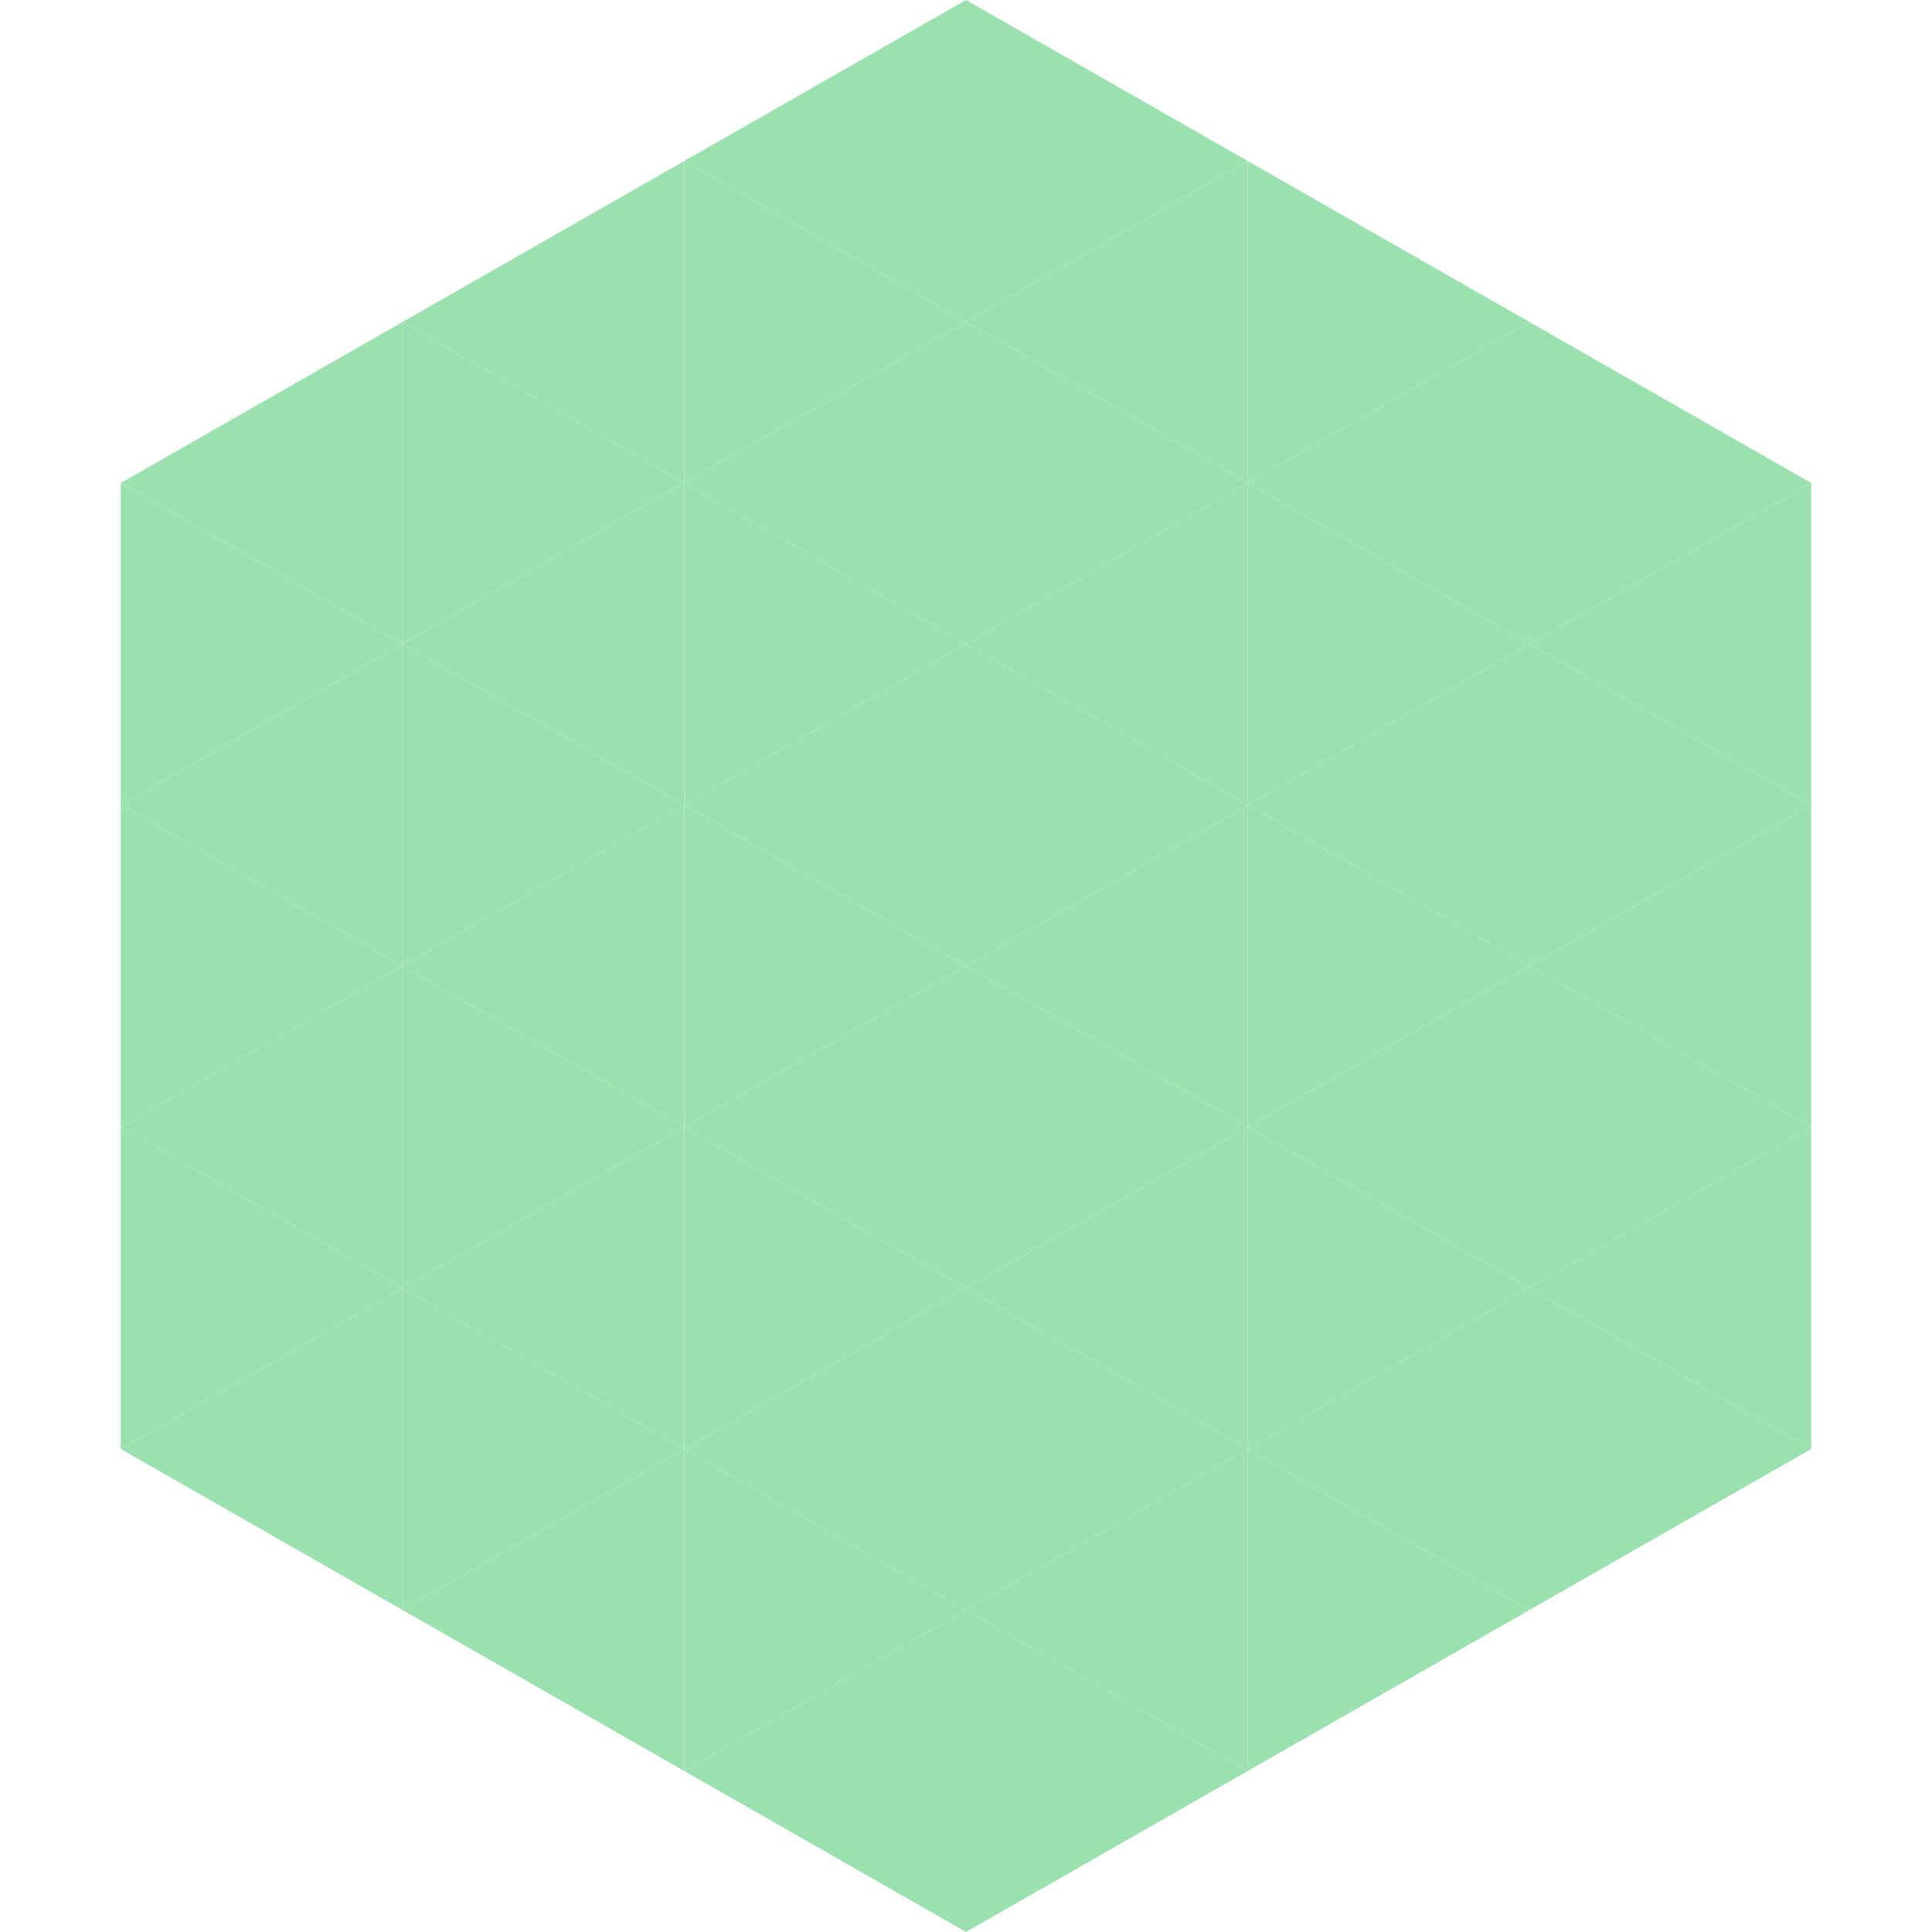
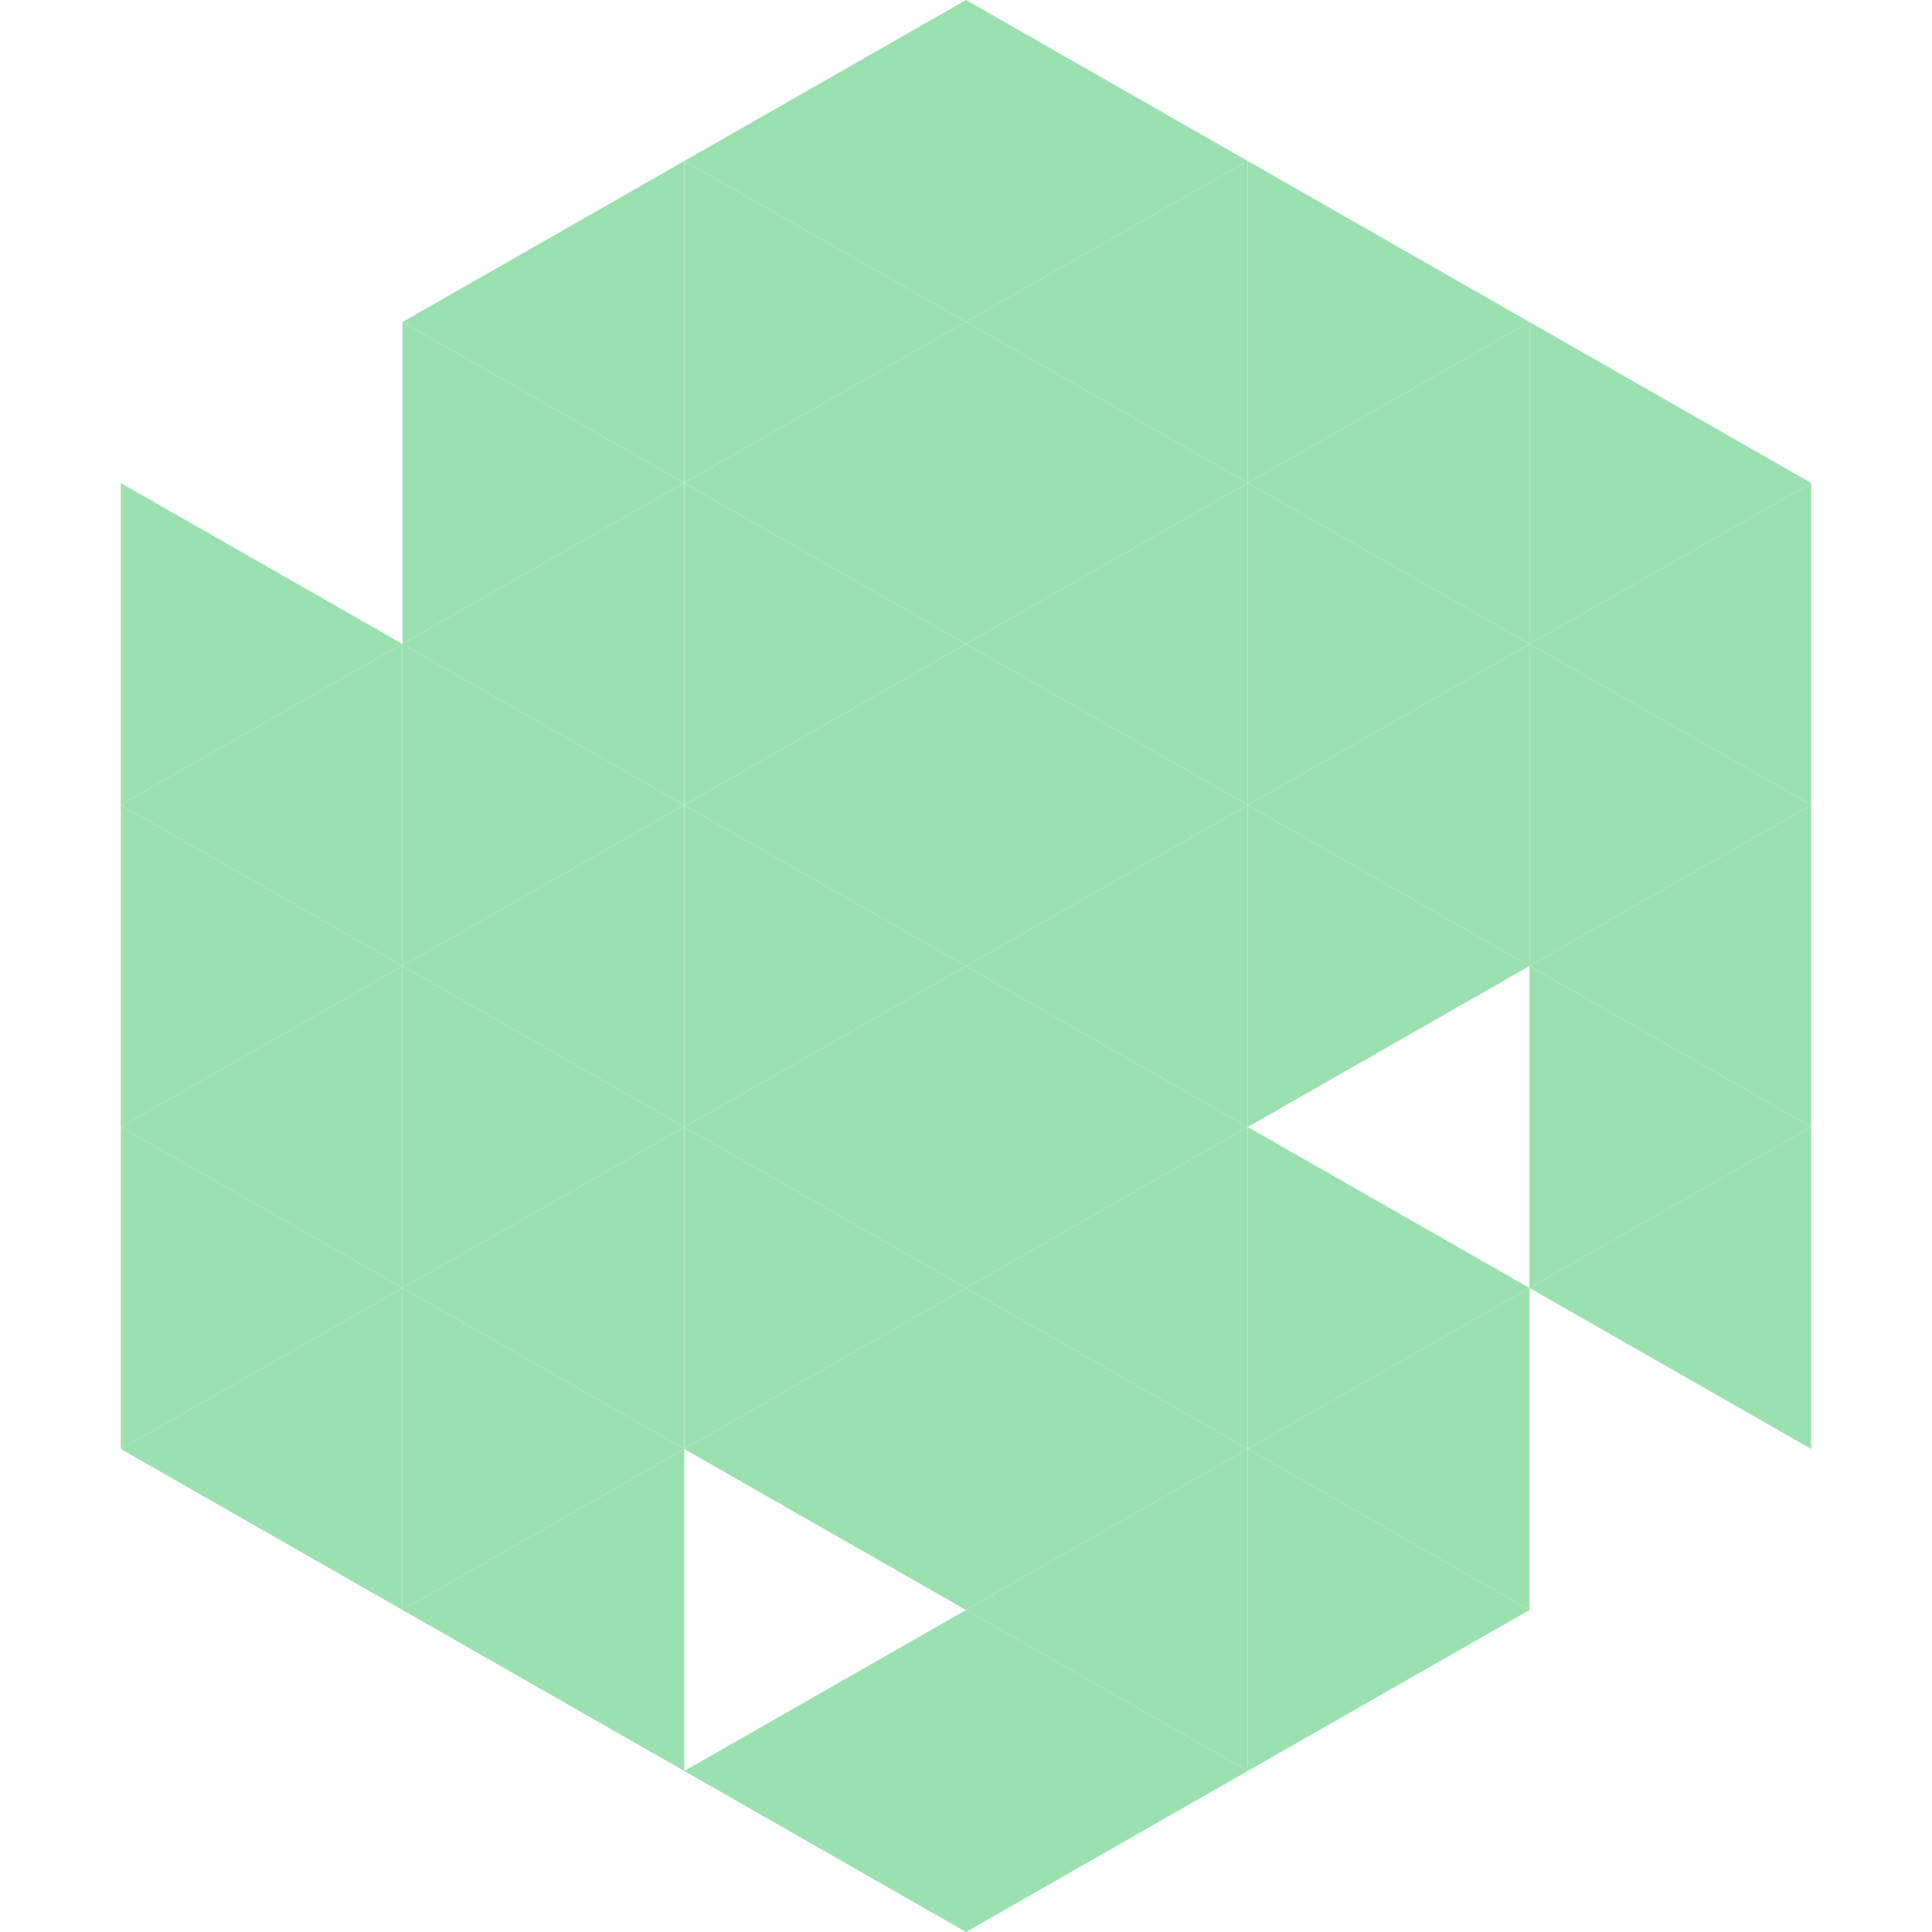
<svg xmlns="http://www.w3.org/2000/svg" width="240" height="240">
-   <polygon points="50,40 15,60 50,80" style="fill:rgb(155,225,176)" />
  <polygon points="190,40 225,60 190,80" style="fill:rgb(155,225,176)" />
  <polygon points="15,60 50,80 15,100" style="fill:rgb(155,225,176)" />
  <polygon points="225,60 190,80 225,100" style="fill:rgb(155,225,176)" />
  <polygon points="50,80 15,100 50,120" style="fill:rgb(155,225,176)" />
  <polygon points="190,80 225,100 190,120" style="fill:rgb(155,225,176)" />
  <polygon points="15,100 50,120 15,140" style="fill:rgb(155,225,176)" />
  <polygon points="225,100 190,120 225,140" style="fill:rgb(155,225,176)" />
  <polygon points="50,120 15,140 50,160" style="fill:rgb(155,225,176)" />
  <polygon points="190,120 225,140 190,160" style="fill:rgb(155,225,176)" />
  <polygon points="15,140 50,160 15,180" style="fill:rgb(155,225,176)" />
  <polygon points="225,140 190,160 225,180" style="fill:rgb(155,225,176)" />
  <polygon points="50,160 15,180 50,200" style="fill:rgb(155,225,176)" />
-   <polygon points="190,160 225,180 190,200" style="fill:rgb(155,225,176)" />
-   <polygon points="15,180 50,200 15,220" style="fill:rgb(255,255,255); fill-opacity:0" />
  <polygon points="225,180 190,200 225,220" style="fill:rgb(255,255,255); fill-opacity:0" />
  <polygon points="50,0 85,20 50,40" style="fill:rgb(255,255,255); fill-opacity:0" />
  <polygon points="190,0 155,20 190,40" style="fill:rgb(255,255,255); fill-opacity:0" />
  <polygon points="85,20 50,40 85,60" style="fill:rgb(155,225,176)" />
  <polygon points="155,20 190,40 155,60" style="fill:rgb(155,225,176)" />
  <polygon points="50,40 85,60 50,80" style="fill:rgb(155,225,176)" />
  <polygon points="190,40 155,60 190,80" style="fill:rgb(155,225,176)" />
  <polygon points="85,60 50,80 85,100" style="fill:rgb(155,225,176)" />
  <polygon points="155,60 190,80 155,100" style="fill:rgb(155,225,176)" />
  <polygon points="50,80 85,100 50,120" style="fill:rgb(155,225,176)" />
  <polygon points="190,80 155,100 190,120" style="fill:rgb(155,225,176)" />
  <polygon points="85,100 50,120 85,140" style="fill:rgb(155,225,176)" />
  <polygon points="155,100 190,120 155,140" style="fill:rgb(155,225,176)" />
  <polygon points="50,120 85,140 50,160" style="fill:rgb(155,225,176)" />
-   <polygon points="190,120 155,140 190,160" style="fill:rgb(155,225,176)" />
  <polygon points="85,140 50,160 85,180" style="fill:rgb(155,225,176)" />
  <polygon points="155,140 190,160 155,180" style="fill:rgb(155,225,176)" />
  <polygon points="50,160 85,180 50,200" style="fill:rgb(155,225,176)" />
  <polygon points="190,160 155,180 190,200" style="fill:rgb(155,225,176)" />
  <polygon points="85,180 50,200 85,220" style="fill:rgb(155,225,176)" />
  <polygon points="155,180 190,200 155,220" style="fill:rgb(155,225,176)" />
  <polygon points="120,0 85,20 120,40" style="fill:rgb(155,225,176)" />
  <polygon points="120,0 155,20 120,40" style="fill:rgb(155,225,176)" />
  <polygon points="85,20 120,40 85,60" style="fill:rgb(155,225,176)" />
  <polygon points="155,20 120,40 155,60" style="fill:rgb(155,225,176)" />
  <polygon points="120,40 85,60 120,80" style="fill:rgb(155,225,176)" />
  <polygon points="120,40 155,60 120,80" style="fill:rgb(155,225,176)" />
  <polygon points="85,60 120,80 85,100" style="fill:rgb(155,225,176)" />
  <polygon points="155,60 120,80 155,100" style="fill:rgb(155,225,176)" />
  <polygon points="120,80 85,100 120,120" style="fill:rgb(155,225,176)" />
  <polygon points="120,80 155,100 120,120" style="fill:rgb(155,225,176)" />
  <polygon points="85,100 120,120 85,140" style="fill:rgb(155,225,176)" />
  <polygon points="155,100 120,120 155,140" style="fill:rgb(155,225,176)" />
  <polygon points="120,120 85,140 120,160" style="fill:rgb(155,225,176)" />
  <polygon points="120,120 155,140 120,160" style="fill:rgb(155,225,176)" />
  <polygon points="85,140 120,160 85,180" style="fill:rgb(155,225,176)" />
  <polygon points="155,140 120,160 155,180" style="fill:rgb(155,225,176)" />
  <polygon points="120,160 85,180 120,200" style="fill:rgb(155,225,176)" />
  <polygon points="120,160 155,180 120,200" style="fill:rgb(155,225,176)" />
-   <polygon points="85,180 120,200 85,220" style="fill:rgb(155,225,176)" />
  <polygon points="155,180 120,200 155,220" style="fill:rgb(155,225,176)" />
  <polygon points="120,200 85,220 120,240" style="fill:rgb(155,225,176)" />
  <polygon points="120,200 155,220 120,240" style="fill:rgb(155,225,176)" />
  <polygon points="85,220 120,240 85,260" style="fill:rgb(255,255,255); fill-opacity:0" />
  <polygon points="155,220 120,240 155,260" style="fill:rgb(255,255,255); fill-opacity:0" />
</svg>